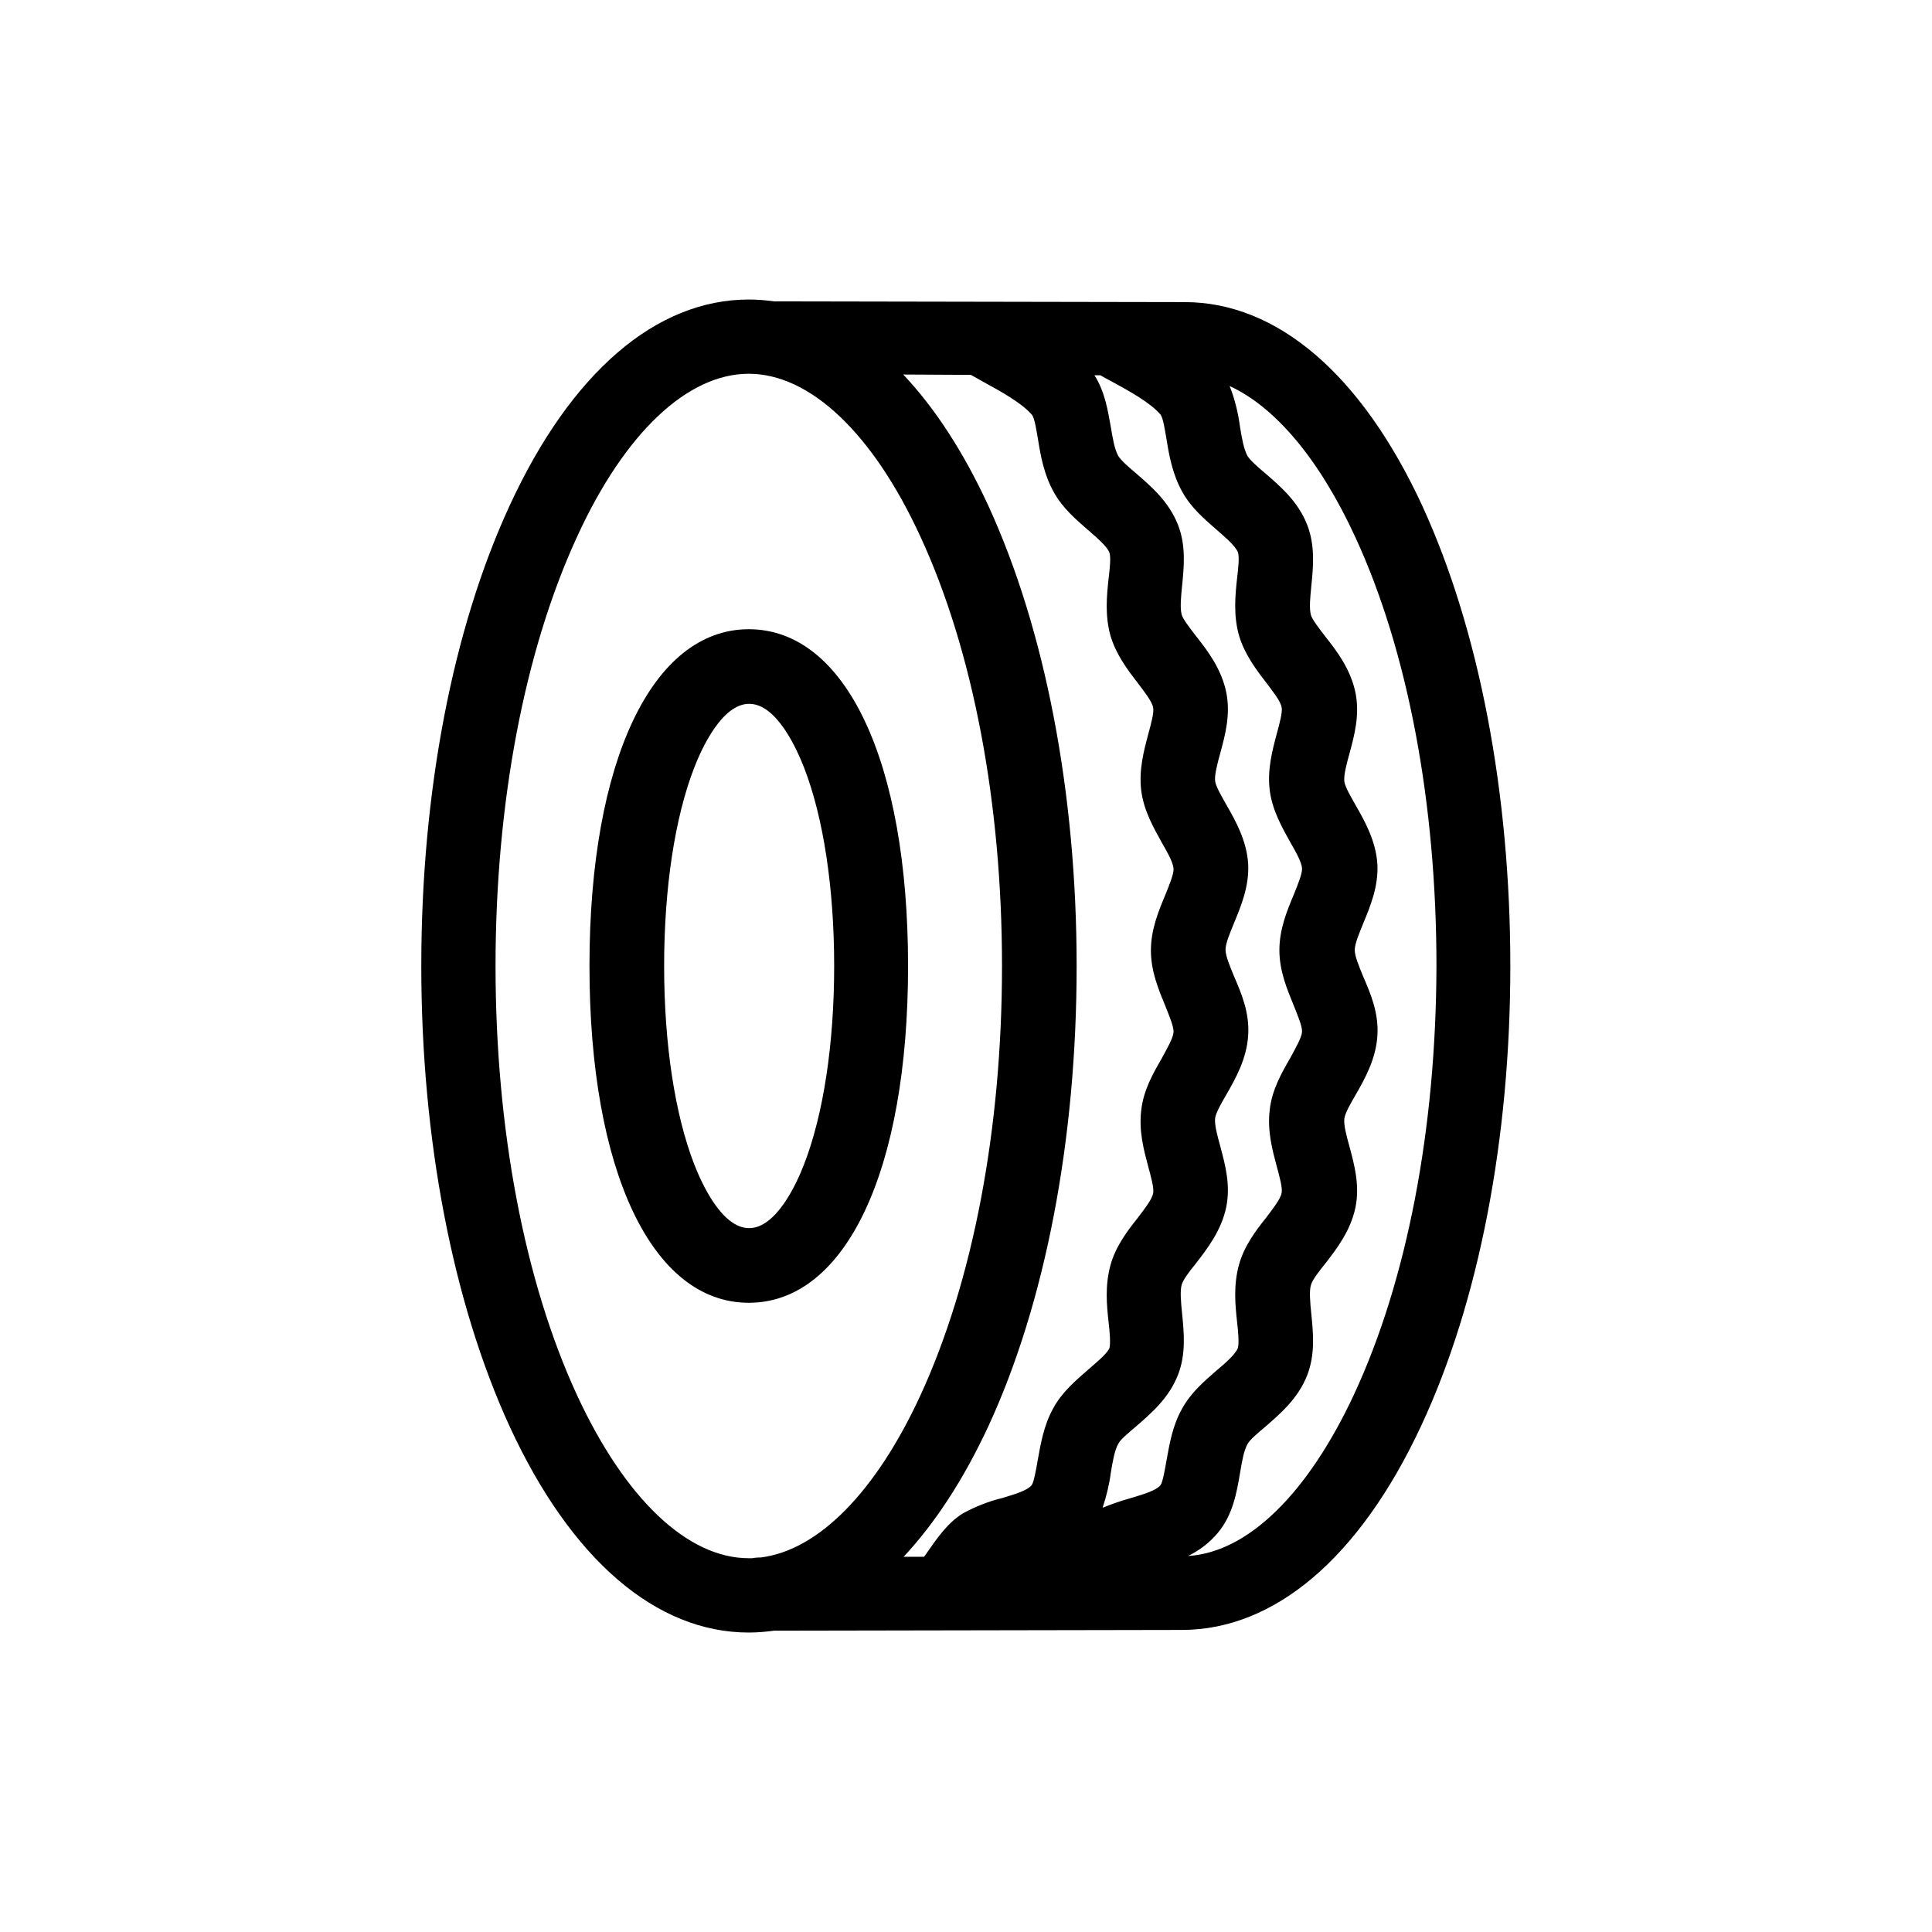
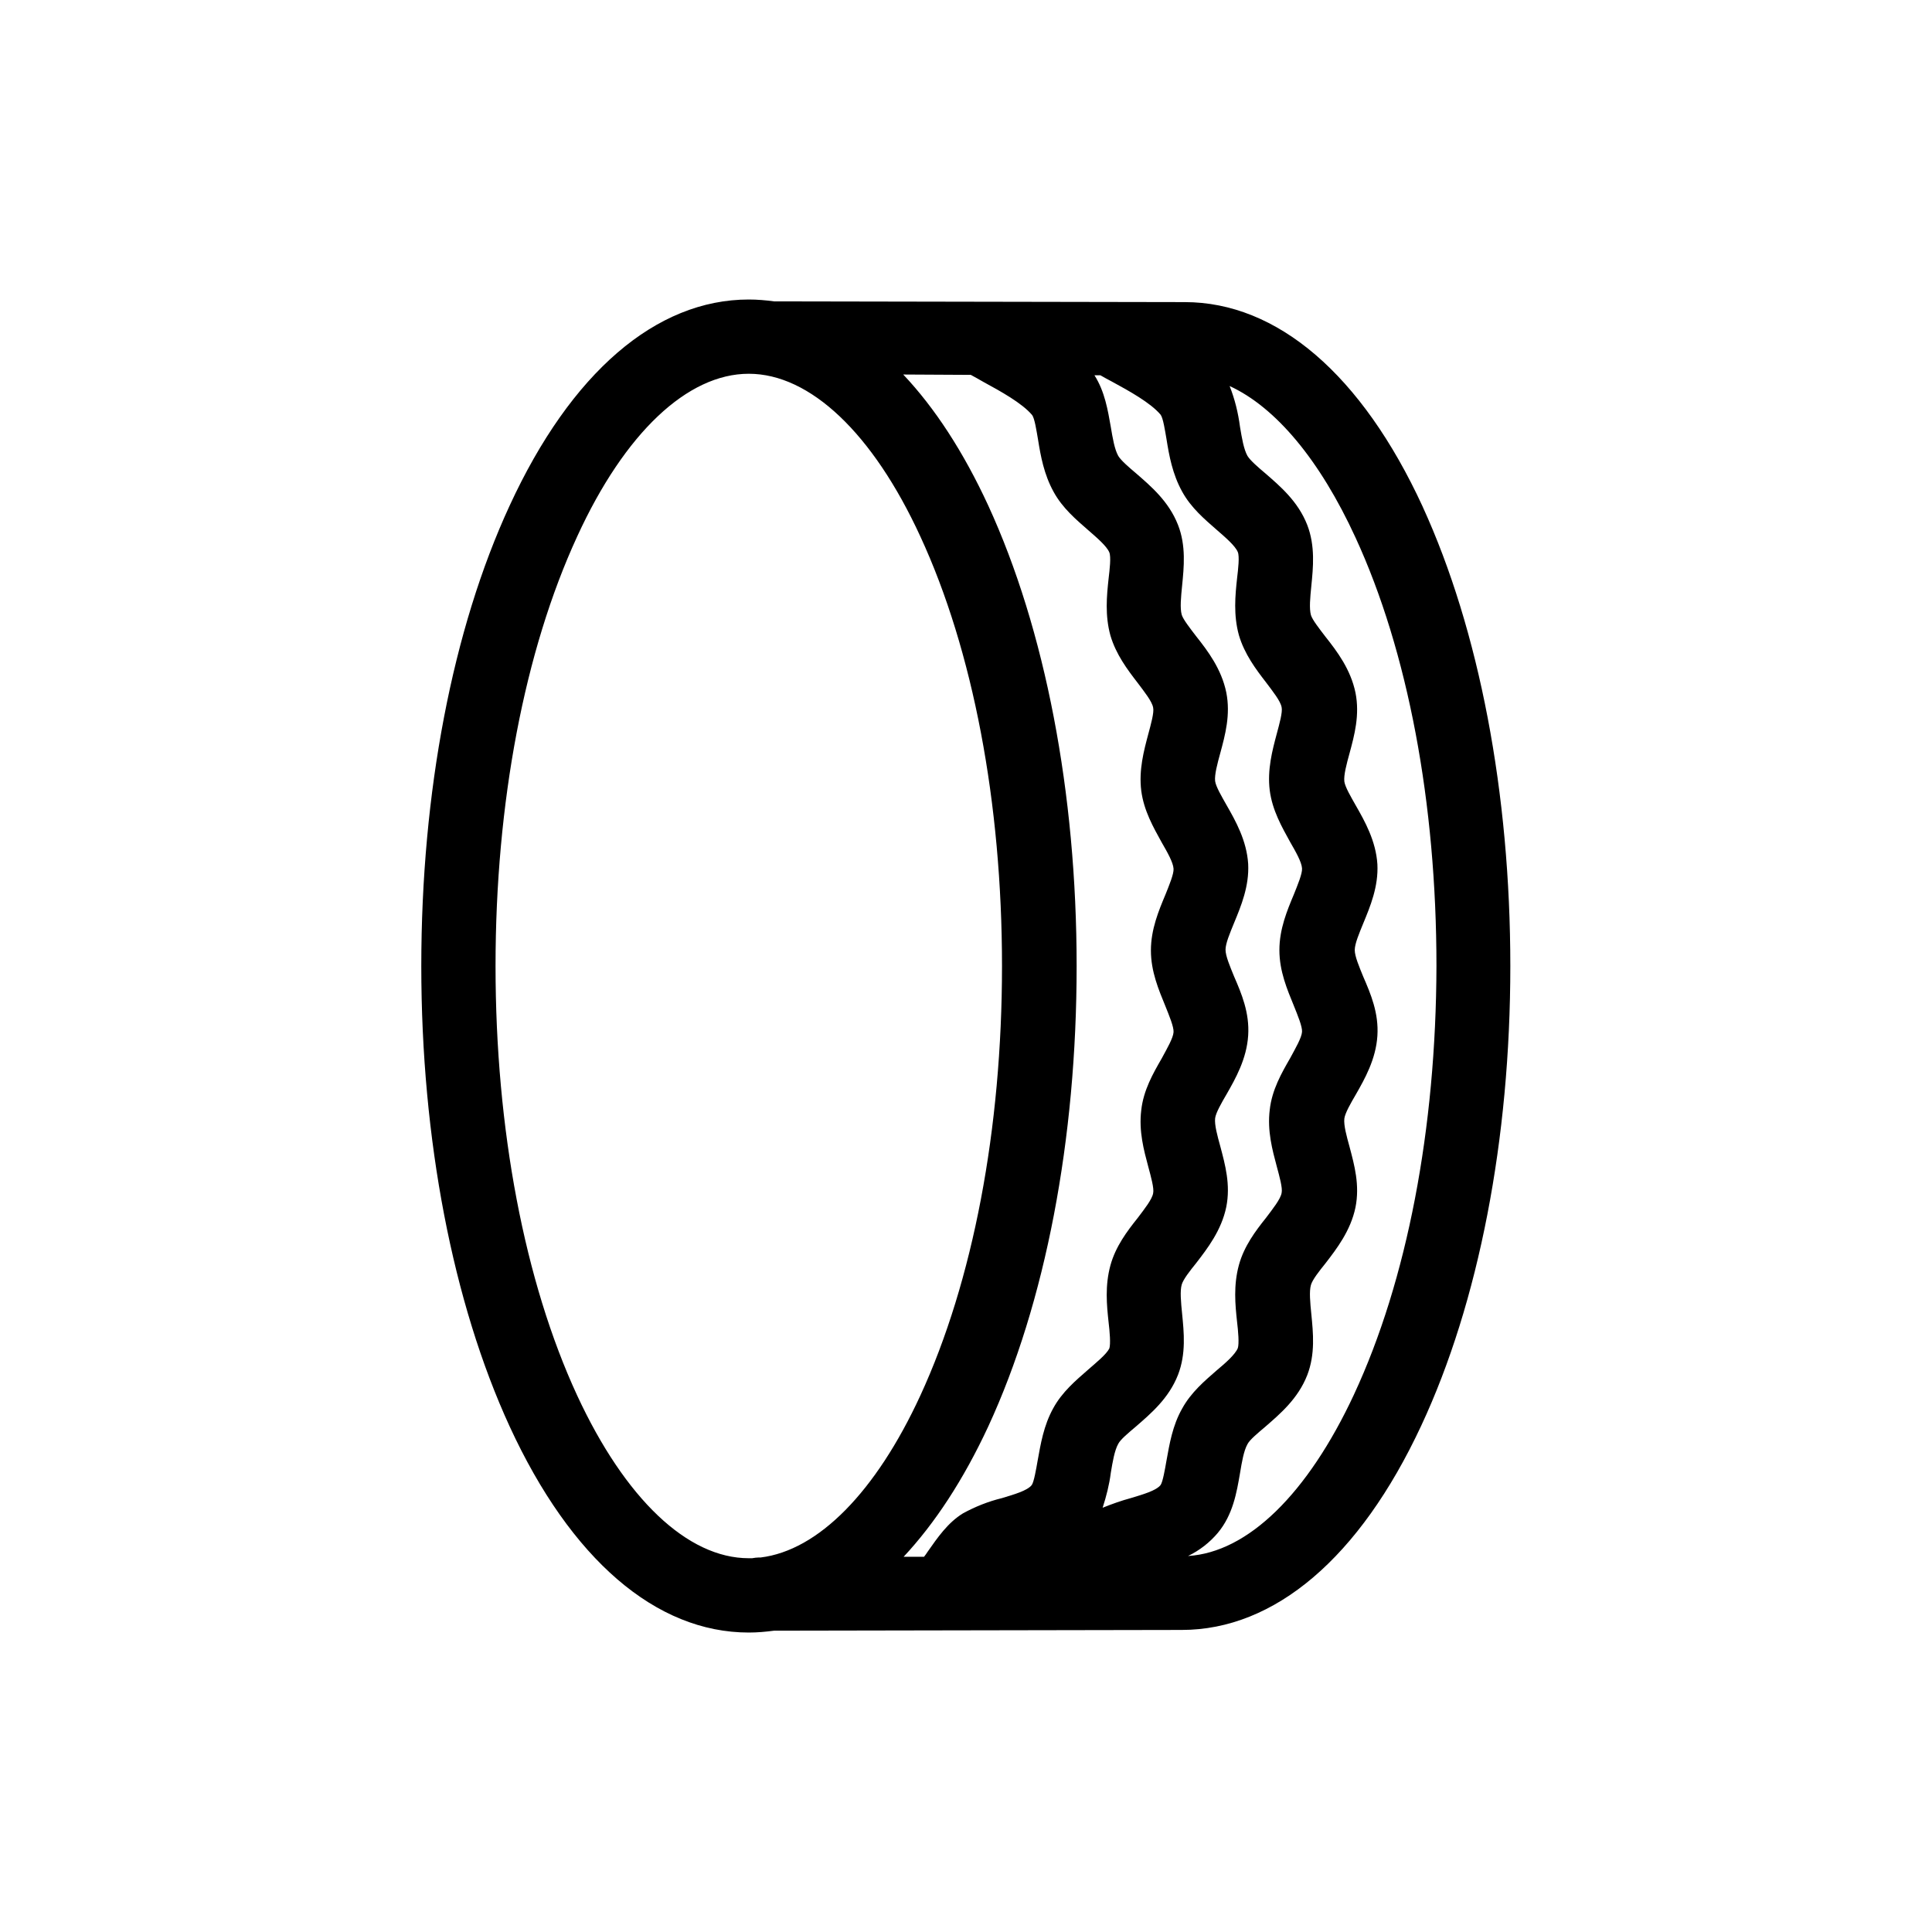
<svg xmlns="http://www.w3.org/2000/svg" fill="#000000" width="800px" height="800px" version="1.1" viewBox="144 144 512 512">
  <g>
    <path d="m521.03 278.28c-16.137-35.031-38.574-54.219-63.074-54.219l-108.83-0.195c-2.164-0.297-4.43-0.492-6.691-0.492-24.602 0-47.133 19.387-63.371 54.613-15.152 32.766-23.418 76.062-23.418 122.02s8.363 89.25 23.418 122.02c16.234 35.227 38.77 54.613 63.371 54.613 2.262 0 4.43-0.195 6.691-0.492l108.04-0.195c24.602 0 47.133-19.09 63.469-54.121 15.254-32.668 23.617-75.965 23.617-121.82s-8.266-89.055-23.223-121.72zm-175.45 278.47h-0.492c-0.59 0-1.18 0.098-1.77 0.195h-0.887c-16.234 0-32.766-15.742-45.461-43.098-13.973-30.207-21.648-70.652-21.648-113.85 0-43.199 7.676-83.543 21.648-113.85 12.594-27.453 29.227-43.098 45.461-43.098s32.867 15.742 45.461 43.098c13.973 30.207 21.648 70.652 21.648 113.85 0 43.199-7.676 83.543-21.648 113.85-11.809 25.586-27.059 41.031-42.312 42.902zm86.691-49.691c-3.148 2.754-6.789 5.805-9.152 10.137-2.559 4.625-3.344 9.543-4.133 13.875-0.395 2.262-0.984 5.707-1.574 6.496-1.18 1.477-4.625 2.461-7.871 3.445-3.641 0.887-7.086 2.262-10.332 4.035-4.035 2.461-6.789 6.496-9.348 10.137-0.297 0.492-0.688 0.984-0.984 1.379h-5.41c8.266-8.855 15.844-20.367 22.434-34.539 15.152-32.766 23.418-76.062 23.418-122.02 0-45.953-8.363-89.25-23.418-122.02-6.594-14.27-14.168-25.879-22.535-34.734l17.91 0.098c1.082 0.59 2.164 1.18 3.344 1.871 4.527 2.461 10.234 5.609 12.891 8.758 0.688 0.887 1.18 4.231 1.574 6.496 0.688 4.328 1.574 9.25 4.133 13.875 2.363 4.328 6.004 7.379 9.152 10.137 2.262 1.969 4.922 4.231 5.609 5.902 0.492 1.18 0.098 4.527-0.195 6.988-0.492 4.527-0.984 9.742 0.492 15.055 1.477 5.019 4.527 9.055 7.184 12.496 1.77 2.363 3.836 4.922 4.133 6.594 0.297 1.277-0.59 4.43-1.277 6.988-1.18 4.43-2.559 9.543-1.871 15.055 0.688 5.312 3.246 9.742 5.41 13.676 1.477 2.559 3.051 5.312 3.148 6.988 0.098 1.379-1.18 4.43-2.164 6.887-1.77 4.231-3.836 9.152-3.836 14.762 0 5.609 2.066 10.43 3.836 14.762 0.984 2.461 2.262 5.512 2.164 6.887-0.098 1.574-1.77 4.43-3.148 6.988-2.262 3.938-4.82 8.363-5.41 13.676-0.688 5.609 0.688 10.629 1.871 15.055 0.688 2.559 1.574 5.707 1.277 6.988-0.297 1.672-2.363 4.231-4.133 6.594-2.754 3.445-5.805 7.477-7.184 12.496-1.477 5.41-0.984 10.527-0.492 15.055 0.297 2.461 0.59 5.805 0.195 6.988-0.785 1.555-3.445 3.719-5.707 5.688zm20.859 24.008c-0.395 2.262-0.984 5.707-1.574 6.496-1.18 1.477-4.625 2.461-7.871 3.445-2.559 0.688-5.019 1.574-7.477 2.559 0.984-3.051 1.77-6.102 2.164-9.25 0.492-2.953 0.984-5.902 1.969-7.676 0.59-1.18 2.754-2.953 4.723-4.625 3.836-3.344 8.66-7.379 11.121-13.676 2.164-5.609 1.574-11.219 1.082-16.234-0.297-2.953-0.59-6.004-0.098-7.676 0.395-1.379 2.164-3.641 3.836-5.707 2.953-3.836 6.691-8.66 7.969-14.859 1.18-5.902-0.297-11.219-1.574-16.039-0.789-2.856-1.574-5.707-1.379-7.477 0.195-1.477 1.672-4.035 3.051-6.394 2.363-4.133 5.312-9.348 5.707-15.547 0.395-6.004-1.77-11.121-3.738-15.645-1.082-2.656-2.262-5.41-2.262-7.086 0-1.672 1.18-4.43 2.262-7.086 1.871-4.527 4.035-9.742 3.738-15.645-0.395-6.199-3.344-11.414-5.707-15.547-1.277-2.262-2.856-4.922-3.051-6.394-0.195-1.672 0.59-4.625 1.379-7.477 1.277-4.723 2.754-10.137 1.574-16.039-1.277-6.199-4.922-11.02-7.969-14.859-1.574-2.066-3.445-4.43-3.836-5.707-0.492-1.77-0.195-4.723 0.098-7.676 0.492-4.922 1.082-10.629-1.082-16.137-2.461-6.297-7.281-10.332-11.121-13.676-1.871-1.574-4.035-3.445-4.723-4.625-0.984-1.77-1.477-4.723-1.969-7.676-0.789-4.43-1.574-9.348-4.328-13.676h1.574c0.984 0.59 1.969 1.082 3.051 1.672 4.527 2.461 10.234 5.609 12.891 8.758 0.688 0.887 1.18 4.231 1.574 6.496 0.688 4.328 1.574 9.25 4.133 13.875 2.363 4.328 6.004 7.379 9.152 10.137 2.262 1.969 4.922 4.231 5.609 5.902 0.492 1.18 0.098 4.527-0.195 6.988-0.492 4.527-0.984 9.742 0.492 15.055 1.477 5.019 4.527 9.055 7.184 12.496 1.77 2.363 3.836 4.922 4.133 6.594 0.297 1.277-0.59 4.43-1.277 6.988-1.18 4.43-2.559 9.543-1.871 15.055 0.688 5.312 3.246 9.742 5.41 13.676 1.477 2.559 3.051 5.312 3.148 6.988 0.098 1.379-1.18 4.43-2.164 6.887-1.77 4.231-3.836 9.152-3.836 14.762s2.066 10.43 3.836 14.762c0.984 2.461 2.262 5.512 2.164 6.887-0.098 1.574-1.77 4.43-3.148 6.988-2.262 3.938-4.82 8.363-5.41 13.676-0.688 5.609 0.688 10.629 1.871 15.055 0.688 2.559 1.574 5.707 1.277 6.988-0.297 1.672-2.363 4.231-4.133 6.594-2.754 3.445-5.805 7.477-7.184 12.496-1.477 5.41-0.984 10.527-0.492 15.055 0.297 2.461 0.59 5.805 0.195 6.988-0.688 1.672-3.246 3.938-5.609 5.902-3.148 2.754-6.789 5.805-9.152 10.137-2.559 4.504-3.348 9.426-4.137 13.754zm49.695-17.516c-12.301 26.371-28.141 41.82-43.984 42.805 3.051-1.477 5.707-3.543 7.871-6.102 4.035-4.82 5.019-10.727 5.902-15.844 0.492-2.953 0.984-5.902 1.969-7.676 0.59-1.18 2.754-2.953 4.723-4.625 3.836-3.344 8.66-7.379 11.121-13.676 2.164-5.609 1.574-11.219 1.082-16.234-0.297-2.953-0.59-6.004-0.098-7.676 0.395-1.379 2.164-3.641 3.836-5.707 2.953-3.836 6.691-8.66 7.969-14.859 1.18-5.902-0.297-11.219-1.574-16.039-0.789-2.856-1.574-5.707-1.379-7.477 0.195-1.477 1.672-4.035 3.051-6.394 2.363-4.133 5.312-9.348 5.707-15.547 0.395-6.004-1.77-11.121-3.738-15.645-1.082-2.656-2.262-5.41-2.262-7.086 0-1.672 1.18-4.43 2.262-7.086 1.871-4.527 4.035-9.742 3.738-15.645-0.395-6.199-3.344-11.414-5.707-15.547-1.277-2.262-2.856-4.922-3.051-6.394-0.195-1.672 0.59-4.625 1.379-7.477 1.277-4.723 2.754-10.137 1.574-16.039-1.277-6.199-4.922-11.02-7.969-14.859-1.574-2.066-3.445-4.43-3.836-5.707-0.492-1.77-0.195-4.723 0.098-7.676 0.492-4.922 1.082-10.629-1.082-16.234-2.461-6.297-7.281-10.332-11.121-13.676-1.871-1.574-4.035-3.445-4.723-4.625-0.984-1.77-1.477-4.723-1.969-7.676-0.492-3.738-1.379-7.379-2.754-10.824 12.203 5.609 23.91 19.582 33.359 40.148 13.875 30.109 21.453 70.355 21.453 113.55-0.102 43.09-7.777 83.336-21.848 113.54z" />
-     <path d="m342.43 310.75c-25.586 0-42.215 35.031-42.215 89.25s16.531 89.25 42.215 89.25 42.215-35.031 42.215-89.25-16.531-89.25-42.215-89.25zm14.664 141.79c-1.969 5.117-7.379 16.926-14.562 16.926-7.281 0-12.594-11.906-14.562-16.926-5.117-13.188-7.969-31.883-7.969-52.547 0-20.664 2.856-39.359 7.969-52.547 1.969-5.117 7.379-16.926 14.562-16.926 7.281 0 12.594 11.906 14.562 16.926 5.117 13.188 7.969 31.883 7.969 52.547 0 20.668-2.856 39.363-7.969 52.547z" />
  </g>
</svg>